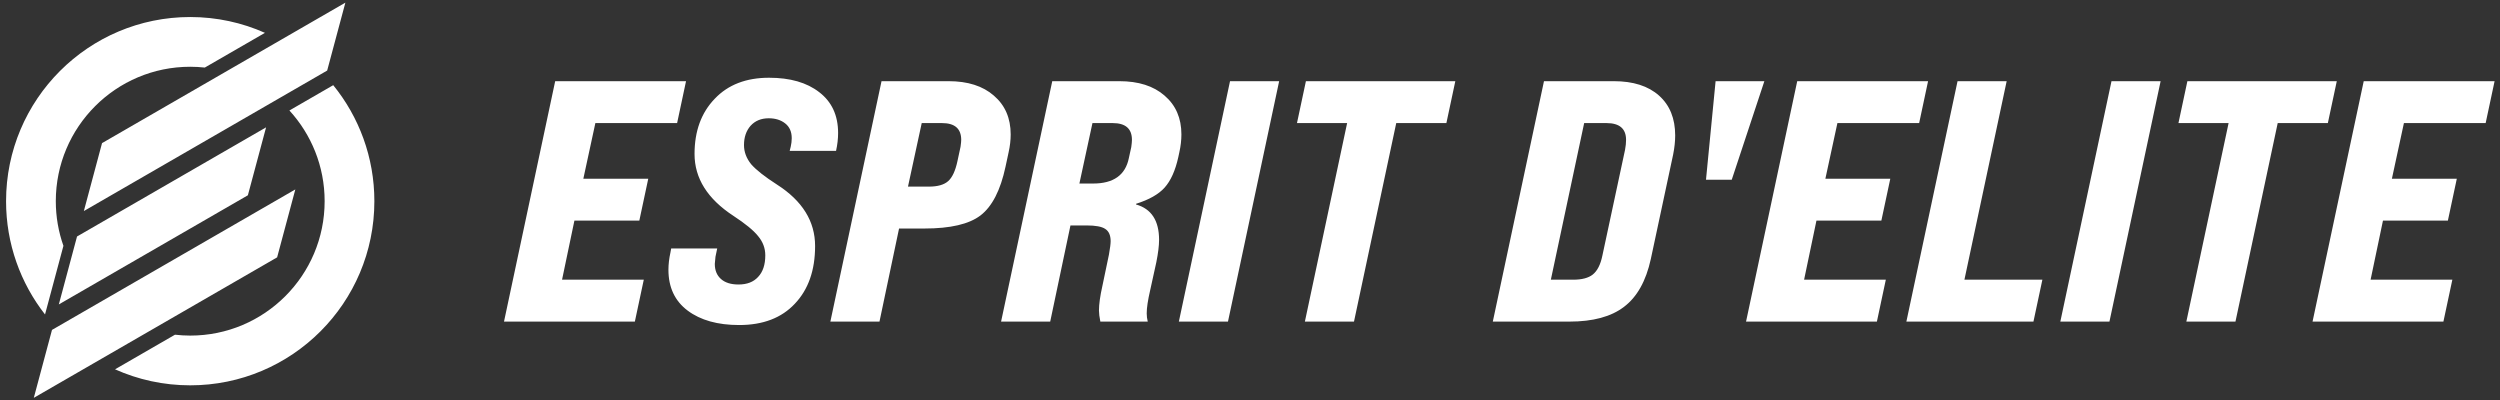
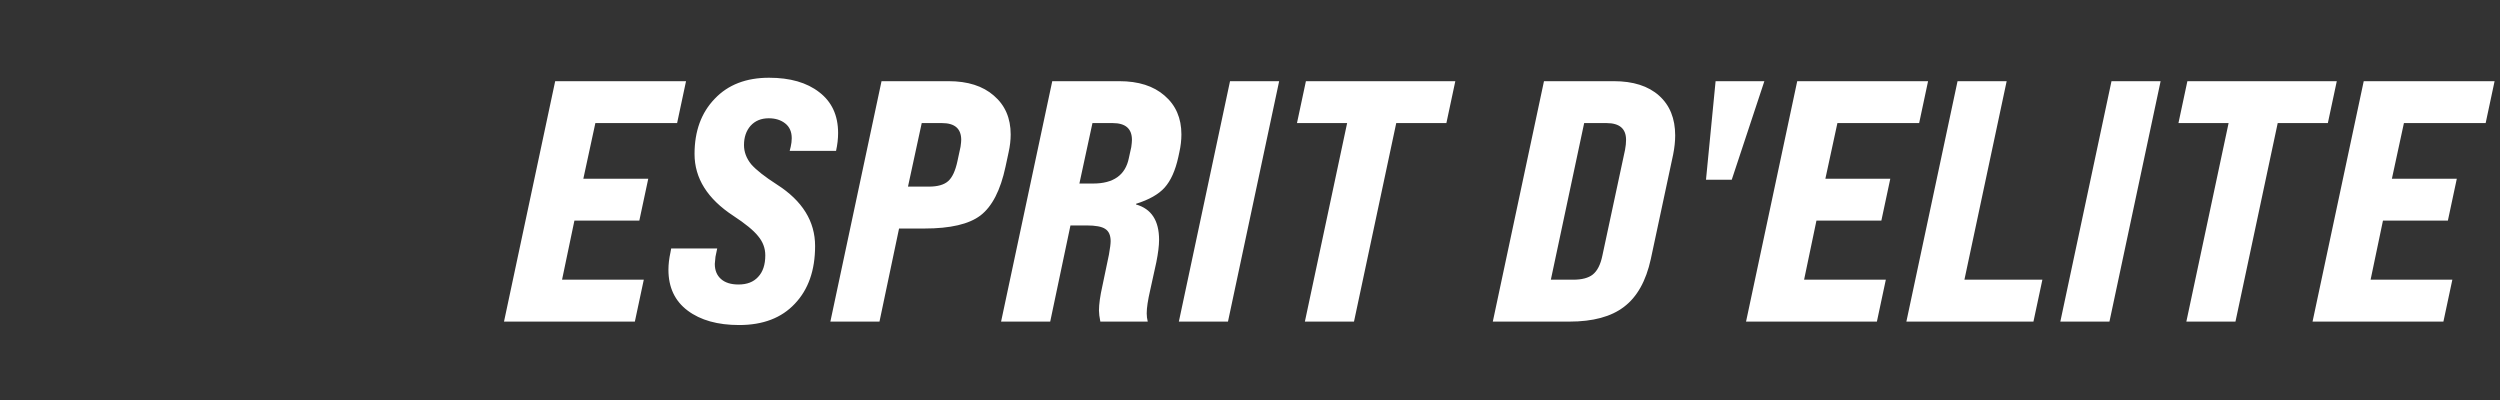
<svg xmlns="http://www.w3.org/2000/svg" width="206" height="33" viewBox="0 0 206 33" fill="none">
  <rect x="0" y="0" width="206" height="33" fill="#333333" stroke="none" />
-   <path d="M22.835 21.206L2.785 32.782L4.284 27.185L24.335 15.608L22.835 21.206ZM27.458 7.018C29.577 9.627 30.848 12.954 30.848 16.577C30.848 24.957 24.054 31.751 15.674 31.751C13.467 31.751 11.37 31.279 9.479 30.432L14.418 27.58C14.83 27.627 15.249 27.653 15.674 27.653C21.791 27.653 26.75 22.694 26.75 16.577C26.75 13.696 25.649 11.073 23.847 9.103L27.458 7.018ZM15.674 1.403C17.866 1.403 19.95 1.869 21.832 2.706L16.876 5.567C16.481 5.525 16.08 5.501 15.674 5.501C9.557 5.501 4.598 10.46 4.598 16.577C4.598 17.867 4.82 19.105 5.226 20.257L3.71 25.912C1.698 23.338 0.5 20.097 0.5 16.577C0.5 8.197 7.294 1.403 15.674 1.403ZM20.425 16.091L4.847 25.085L6.347 19.487L21.925 10.493L20.425 16.091ZM26.959 5.814L6.909 17.391L8.408 11.793L28.459 0.218L26.959 5.814Z" fill="white" />
  <path d="M52.312 26.5H41.53L45.747 6.689H56.529L55.794 10.142H49.058L48.067 14.727H53.416L52.68 18.179H47.331L46.313 23.047H53.048L52.312 26.5ZM60.909 26.783C59.136 26.783 57.721 26.387 56.664 25.594C55.607 24.802 55.079 23.679 55.079 22.227C55.079 21.774 55.136 21.293 55.249 20.783L55.305 20.472H59.098L58.956 21.151C58.919 21.491 58.9 21.689 58.9 21.745C58.9 22.274 59.069 22.689 59.409 22.991C59.749 23.293 60.23 23.443 60.852 23.443C61.551 23.443 62.088 23.236 62.466 22.821C62.862 22.406 63.06 21.811 63.06 21.038C63.06 20.453 62.862 19.925 62.466 19.453C62.088 18.981 61.409 18.425 60.428 17.783C58.296 16.387 57.23 14.689 57.23 12.689C57.23 10.802 57.786 9.283 58.9 8.132C59.994 6.981 61.484 6.406 63.371 6.406C65.107 6.406 66.484 6.802 67.503 7.595C68.541 8.387 69.06 9.51 69.06 10.963C69.06 11.434 69.003 11.925 68.89 12.434H65.069L65.154 12.095C65.211 11.849 65.239 11.613 65.239 11.387C65.239 10.859 65.06 10.453 64.701 10.17C64.343 9.887 63.89 9.746 63.343 9.746C62.72 9.746 62.22 9.953 61.843 10.368C61.484 10.783 61.305 11.312 61.305 11.953C61.305 12.519 61.503 13.047 61.9 13.538C62.315 14.01 63.022 14.566 64.022 15.208C66.117 16.547 67.164 18.236 67.164 20.274C67.164 22.274 66.607 23.858 65.494 25.028C64.4 26.198 62.871 26.783 60.909 26.783ZM72.469 26.5H68.422L72.638 6.689H78.157C79.742 6.689 80.987 7.085 81.893 7.878C82.818 8.67 83.28 9.736 83.28 11.076C83.28 11.547 83.223 12.038 83.11 12.547L82.855 13.736C82.44 15.679 81.751 17.019 80.789 17.755C79.846 18.472 78.308 18.83 76.176 18.83H74.082L72.469 26.5ZM75.95 10.142L74.818 15.377H76.544C77.261 15.377 77.789 15.227 78.129 14.925C78.469 14.623 78.723 14.076 78.893 13.283L79.148 12.095C79.186 11.83 79.204 11.642 79.204 11.528C79.204 10.604 78.676 10.142 77.62 10.142H75.95ZM86.537 26.5H82.489L86.706 6.689H92.225C93.81 6.689 95.055 7.085 95.961 7.878C96.885 8.67 97.348 9.736 97.348 11.076C97.348 11.547 97.291 12.038 97.178 12.547L97.093 12.944C96.848 14.057 96.47 14.896 95.961 15.462C95.47 16.01 94.687 16.453 93.612 16.793V16.849C94.876 17.208 95.508 18.179 95.508 19.764C95.508 20.236 95.433 20.849 95.282 21.604L94.772 23.925C94.584 24.736 94.489 25.368 94.489 25.821C94.489 26.047 94.517 26.274 94.574 26.5H90.668C90.593 26.123 90.555 25.821 90.555 25.594C90.555 25.066 90.65 24.387 90.838 23.557L91.376 20.981C91.47 20.453 91.517 20.085 91.517 19.878C91.517 19.387 91.367 19.047 91.065 18.859C90.782 18.67 90.272 18.576 89.536 18.576H88.206L86.537 26.5ZM90.018 10.142L88.942 15.123H90.074C91.753 15.123 92.734 14.425 93.017 13.028L93.216 12.123C93.253 11.859 93.272 11.661 93.272 11.528C93.272 10.604 92.744 10.142 91.687 10.142H90.018ZM101.185 26.5H97.138L101.354 6.689H105.402L101.185 26.5ZM111.569 26.5H107.522L111.003 10.142H106.871L107.607 6.689H119.918L119.182 10.142H115.05L111.569 26.5ZM129.318 26.5H123.007L127.224 6.689H132.969C134.573 6.689 135.818 7.085 136.705 7.878C137.592 8.67 138.035 9.764 138.035 11.161C138.035 11.651 137.978 12.18 137.865 12.745L136.026 21.349C135.629 23.16 134.893 24.472 133.818 25.283C132.761 26.094 131.261 26.5 129.318 26.5ZM130.535 10.142L127.79 23.047H129.629C130.346 23.047 130.884 22.906 131.243 22.623C131.62 22.321 131.884 21.802 132.035 21.066L133.903 12.349C133.96 12.047 133.988 11.774 133.988 11.528C133.988 10.604 133.45 10.142 132.375 10.142H130.535ZM142.695 14.812H140.573L141.365 6.689H145.384L142.695 14.812ZM154.656 26.5H143.874L148.091 6.689H158.873L158.138 10.142H151.402L150.411 14.727H155.76L155.024 18.179H149.675L148.657 23.047H155.392L154.656 26.5ZM167.556 26.5H157.085L161.302 6.689H165.349L161.868 23.047H168.292L167.556 26.5ZM173.818 26.5H169.771L173.987 6.689H178.035L173.818 26.5ZM184.202 26.5H180.155L183.636 10.142H179.504L180.24 6.689H192.551L191.815 10.142H187.683L184.202 26.5ZM201.337 26.5H190.554L194.771 6.689H205.554L204.818 10.142H198.083L197.092 14.727H202.441L201.705 18.179H196.356L195.337 23.047H202.073L201.337 26.5Z" fill="white" />
</svg>